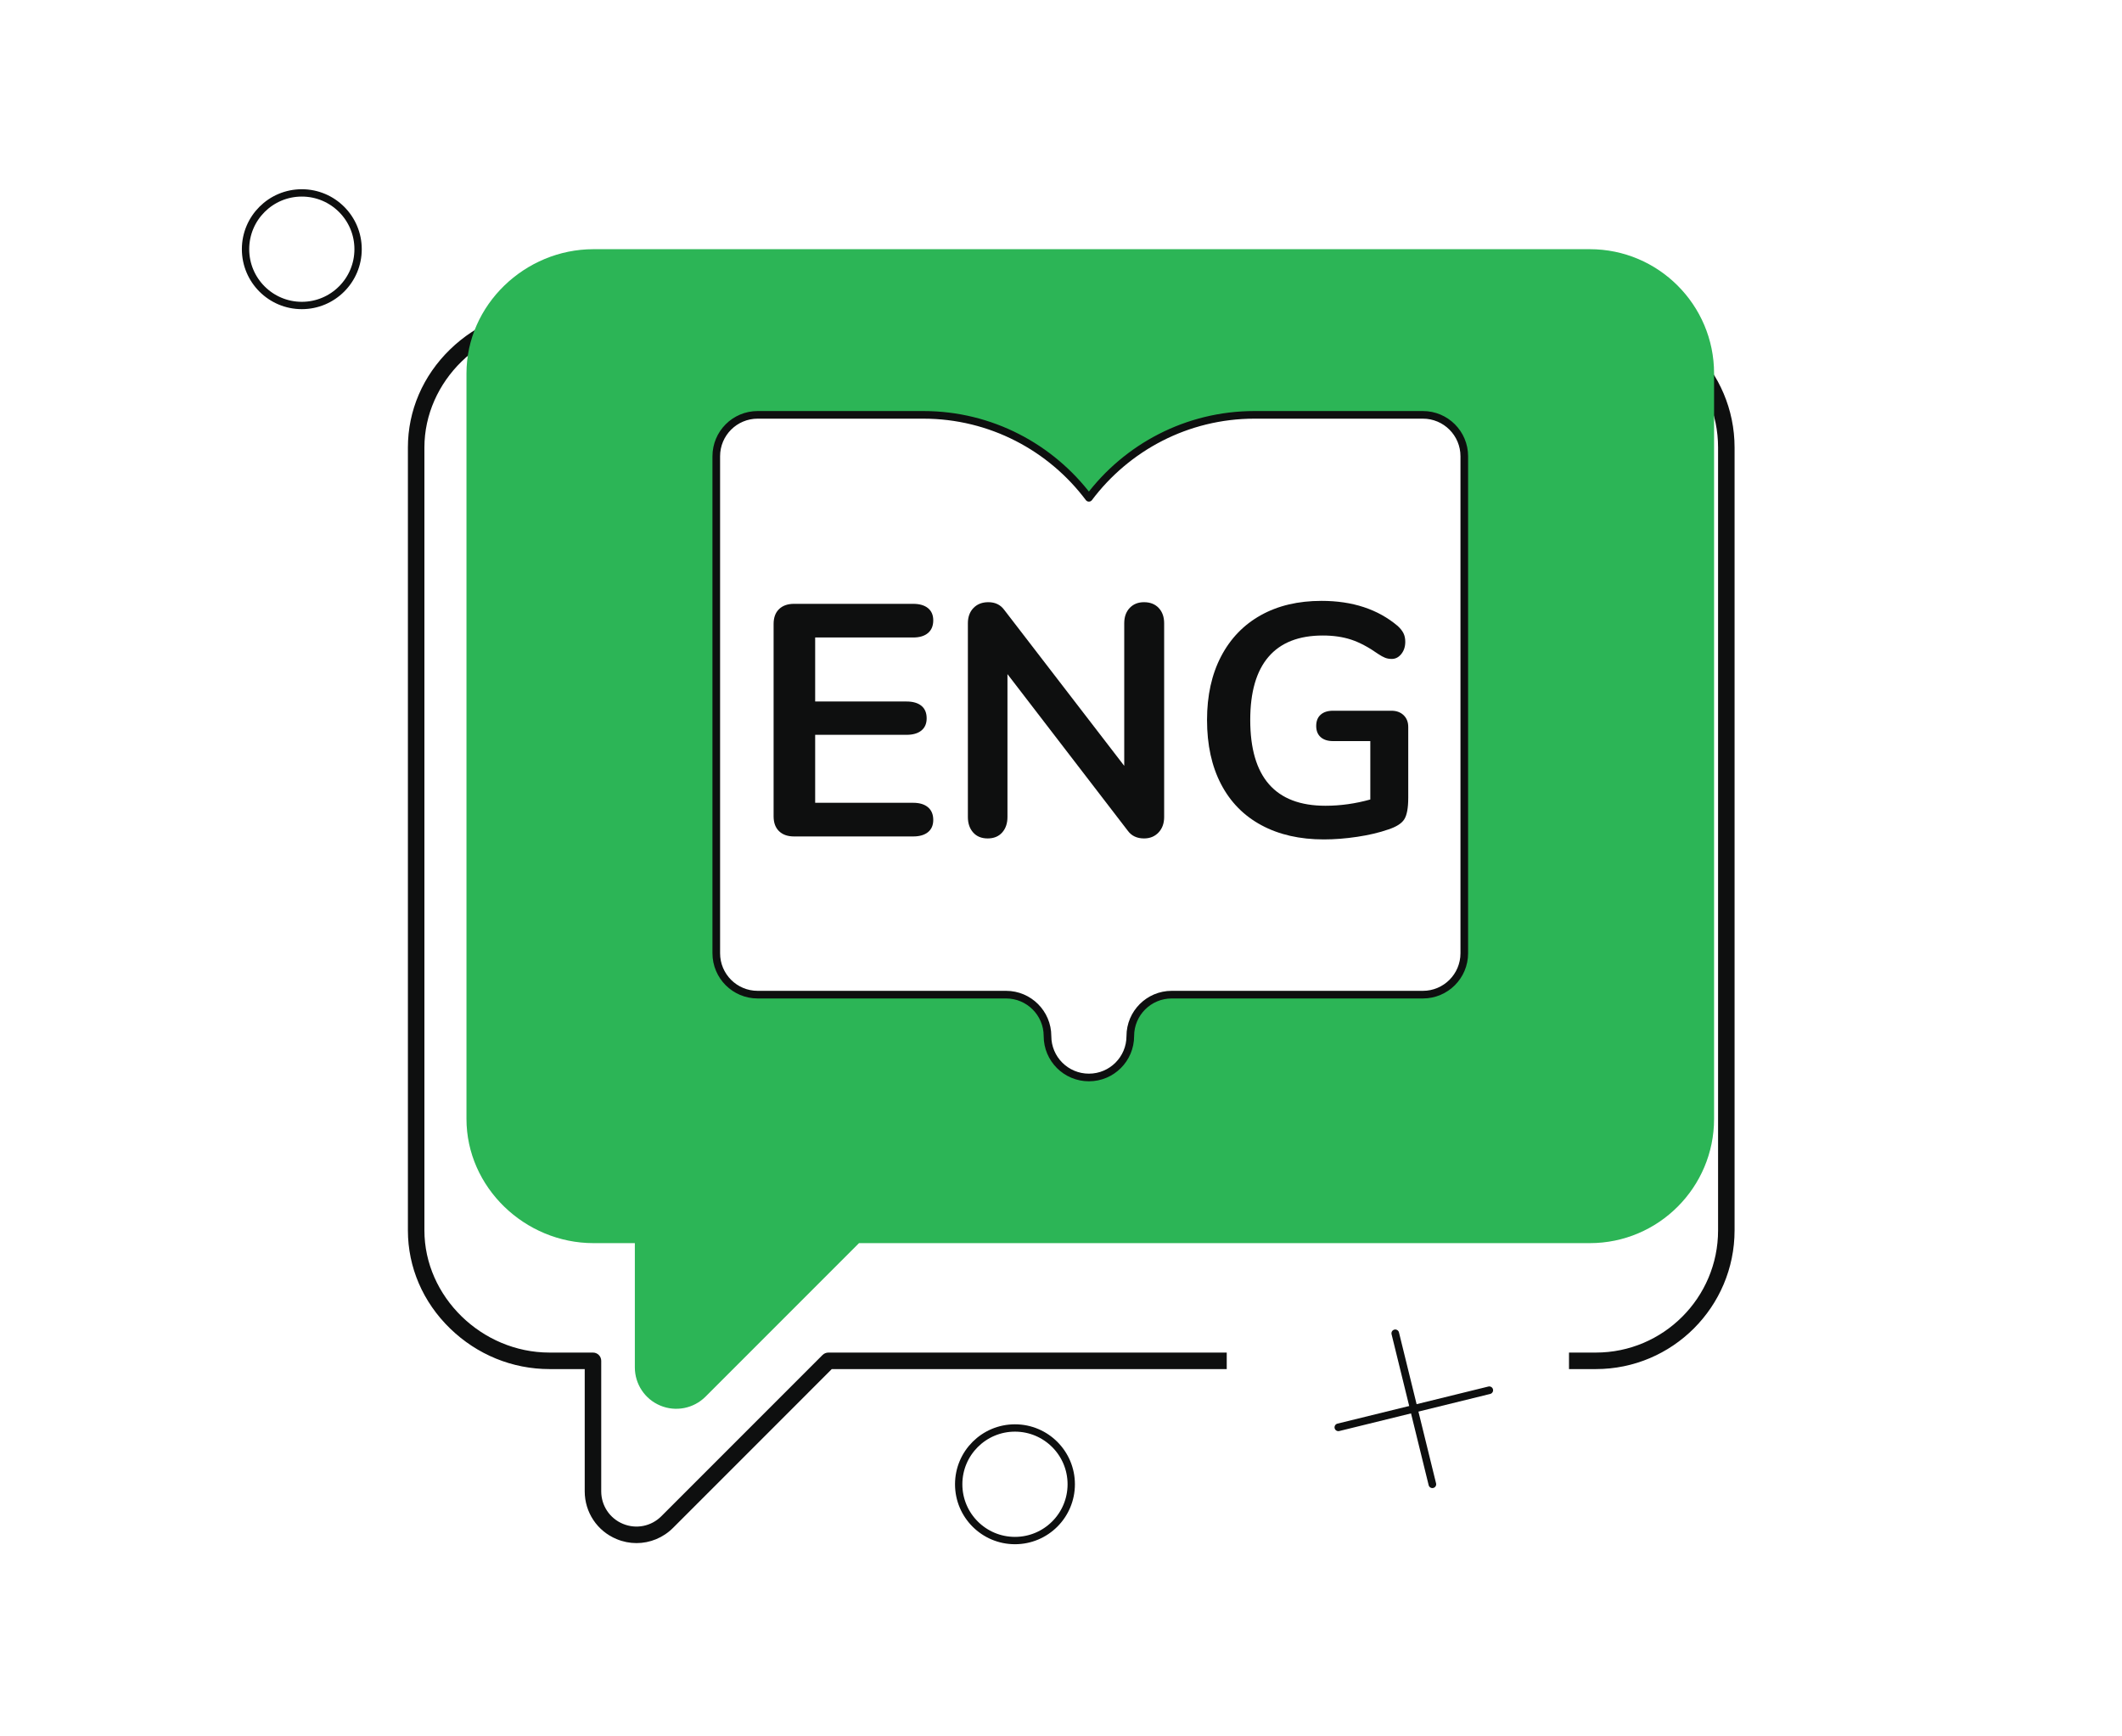
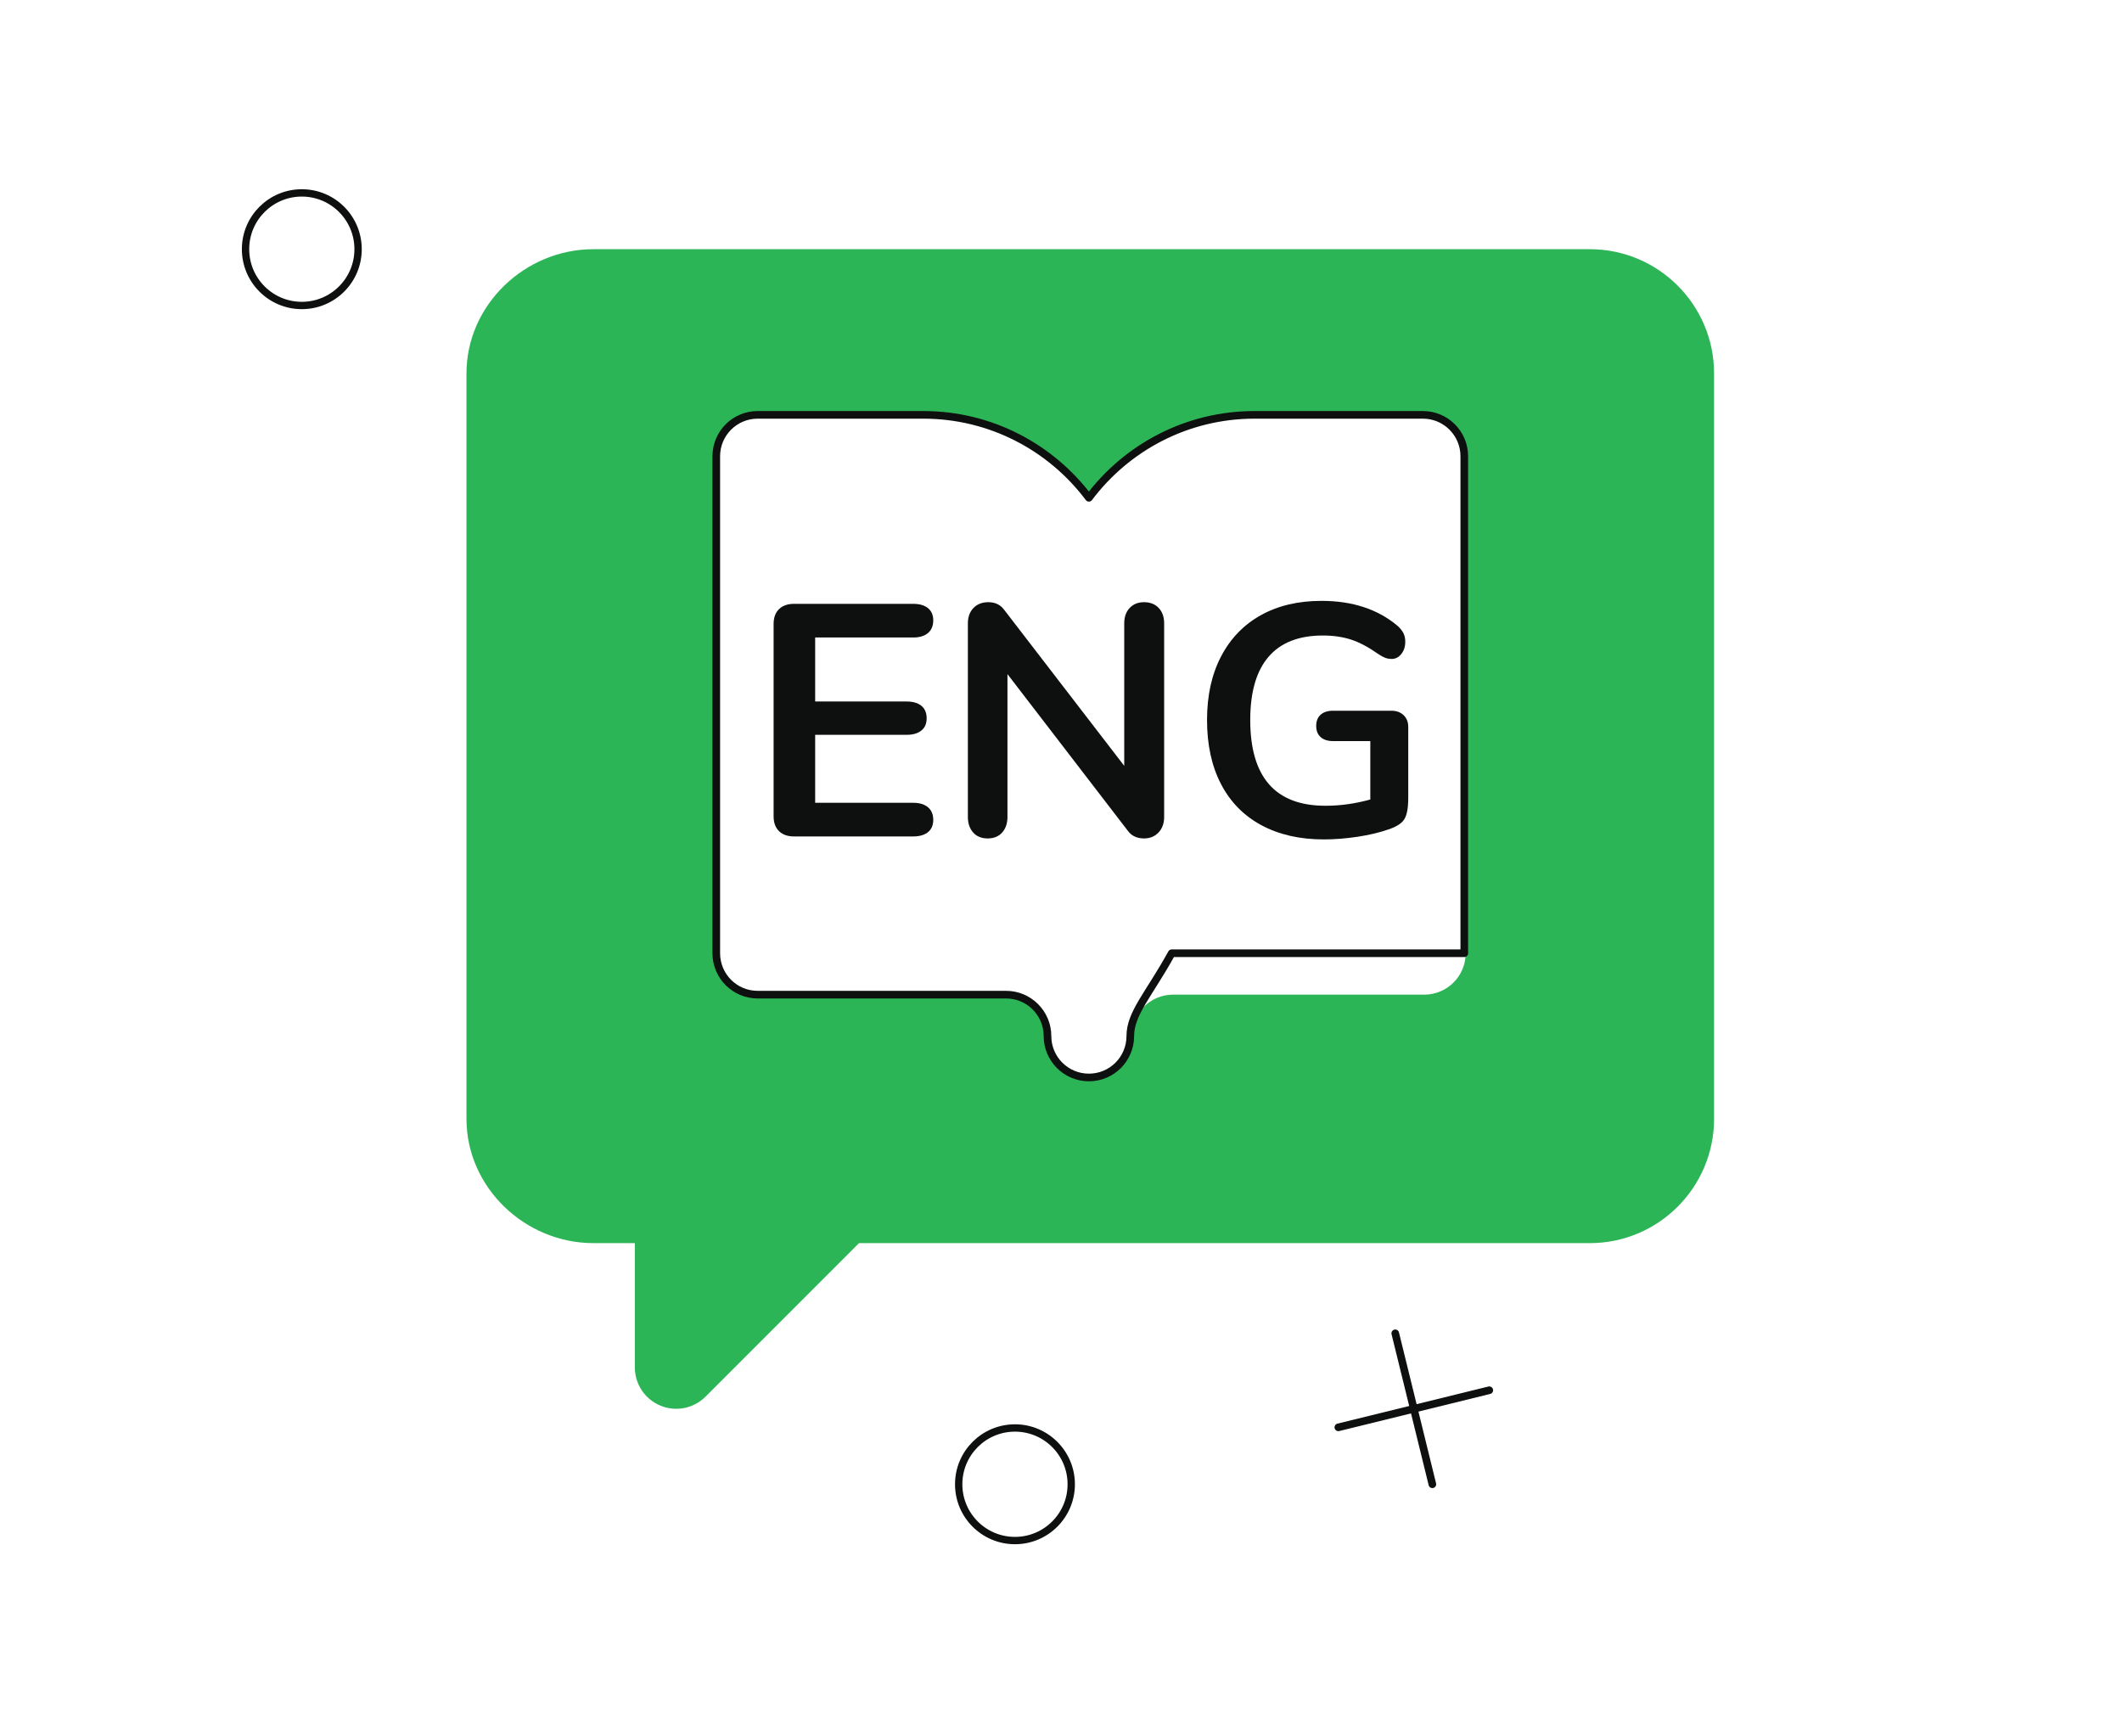
<svg xmlns="http://www.w3.org/2000/svg" width="1654" height="1353" viewBox="0 0 1654 1353" fill="none">
  <path d="M235.251 238.082C259.477 238.082 279.115 218.44 279.115 194.211C279.115 169.982 259.477 150.34 235.251 150.34C211.025 150.34 191.387 169.982 191.387 194.211C191.387 218.44 211.025 238.082 235.251 238.082Z" stroke="#0E0F0F" stroke-width="5.72" stroke-miterlimit="10" stroke-linecap="round" stroke-linejoin="round" />
  <path d="M791.118 1200.65C815.344 1200.65 834.983 1181.01 834.983 1156.78C834.983 1132.55 815.344 1112.91 791.118 1112.91C766.893 1112.91 747.254 1132.55 747.254 1156.78C747.254 1181.01 766.893 1200.65 791.118 1200.65Z" stroke="#0E0F0F" stroke-width="5.72" stroke-miterlimit="10" stroke-linecap="round" stroke-linejoin="round" />
  <path d="M1087.54 1039.13L1116.46 1156.78" stroke="#0E0F0F" stroke-width="5.947" stroke-miterlimit="10" stroke-linecap="round" stroke-linejoin="round" />
  <path d="M1160.82 1083.5L1043.18 1112.41" stroke="#0E0F0F" stroke-width="5.947" stroke-miterlimit="10" stroke-linecap="round" stroke-linejoin="round" />
-   <path d="M1243.92 240.662H428.302C399.365 240.662 371.854 251.895 350.834 272.295C329.622 292.88 317.939 320.042 317.939 348.782V958.893C317.939 987.633 329.622 1014.8 350.834 1035.38C371.854 1055.78 399.365 1067.01 428.302 1067.01H455.759V1162.26C455.759 1178.66 465.529 1193.29 480.629 1199.51C485.65 1201.61 490.909 1202.63 496.123 1202.63C506.581 1202.63 516.845 1198.52 524.592 1190.78L648.339 1067.01H956.182V1054.15H645.676C643.971 1054.15 642.332 1054.83 641.127 1056.03L515.496 1181.68C507.59 1189.59 495.853 1191.92 485.561 1187.63C475.275 1183.39 468.625 1173.43 468.625 1162.27V1060.58C468.625 1057.02 465.746 1054.14 462.192 1054.14H428.302C375.453 1054.14 330.806 1010.53 330.806 958.893V348.779C330.806 297.147 375.453 253.527 428.302 253.527H1243.92C1296.43 253.527 1339.16 296.256 1339.16 348.779V958.89C1339.16 1011.41 1296.43 1054.14 1243.92 1054.14H1222.96V1067.01H1243.92C1303.53 1067.01 1352.02 1018.51 1352.02 958.887V348.779C1352.02 289.163 1303.53 240.662 1243.92 240.662Z" fill="#0E0F0F" />
  <path d="M1239.23 194.211H462.56C409.173 194.211 363.594 237.646 363.594 291.041V872.017C363.594 925.412 409.173 968.847 462.56 968.847H494.83V1065.68C494.83 1078.73 502.676 1090.52 514.747 1095.49C526.64 1100.46 540.6 1097.81 549.919 1088.5L669.55 968.847H1239.23C1292.62 968.847 1336.04 925.412 1336.04 872.017V291.041C1336.05 237.646 1292.62 194.211 1239.23 194.211ZM1142.42 742.912C1142.42 760.753 1127.98 775.187 1110.15 775.187H914.365C896.561 775.187 882.094 789.656 882.094 807.463C882.094 825.305 867.66 839.738 849.824 839.738C831.988 839.738 817.553 825.301 817.553 807.463C817.553 789.656 803.086 775.187 785.282 775.187H591.652C573.813 775.187 559.378 760.75 559.378 742.912V355.595C559.378 337.753 573.813 323.32 591.652 323.32H720.738C773.463 323.32 820.359 348.757 849.824 387.966C879.288 348.754 926.185 323.32 978.91 323.32H1110.15C1127.99 323.32 1142.42 337.757 1142.42 355.595V742.912H1142.42Z" fill="#2CB556" />
  <path d="M607.229 647.782C604.401 645.042 602.988 641.186 602.988 636.209V486.293C602.988 481.322 604.401 477.466 607.229 474.723C610.058 471.983 613.955 470.608 618.928 470.608H711.744C716.714 470.608 720.57 471.725 723.315 473.95C726.055 476.18 727.429 479.349 727.429 483.464C727.429 487.75 726.055 491.05 723.315 493.363C720.573 495.68 716.714 496.835 711.744 496.835H635.383V546.72H706.603C711.572 546.72 715.428 547.837 718.174 550.061C720.913 552.292 722.288 555.55 722.288 559.833C722.288 563.948 720.913 567.12 718.174 569.348C715.428 571.578 711.572 572.692 706.603 572.692H635.383V625.664H711.744C716.714 625.664 720.57 626.822 723.315 629.135C726.055 631.452 727.429 634.751 727.429 639.035C727.429 643.149 726.055 646.325 723.315 648.549C720.573 650.779 716.714 651.893 711.744 651.893H618.928C613.955 651.896 610.058 650.528 607.229 647.782Z" fill="#0E0F0F" />
  <path d="M903.158 473.824C905.989 476.824 907.402 480.811 907.402 485.782V636.726C907.402 641.699 905.941 645.728 903.03 648.811C900.113 651.898 896.343 653.441 891.717 653.441C886.228 653.441 882.032 651.471 879.118 647.526L785.271 525.382V636.726C785.271 641.699 783.896 645.728 781.157 648.811C778.415 651.898 774.641 653.441 769.843 653.441C765.042 653.441 761.272 651.898 758.53 648.811C755.787 645.725 754.416 641.699 754.416 636.726V485.782C754.416 480.811 755.87 476.828 758.788 473.824C761.699 470.826 765.555 469.324 770.356 469.324C775.666 469.324 779.78 471.297 782.697 475.24L876.286 596.871V485.782C876.286 480.811 877.699 476.828 880.527 473.824C883.359 470.826 887.084 469.324 891.713 469.324C896.514 469.324 900.329 470.826 903.158 473.824Z" fill="#0E0F0F" />
  <path d="M1094.06 557.397C1096.46 559.713 1097.66 562.759 1097.66 566.526V621.811C1097.66 629.699 1096.63 635.271 1094.57 638.526C1092.52 641.785 1088.31 644.439 1081.97 646.498C1075.12 648.9 1067.15 650.787 1058.06 652.155C1048.98 653.527 1040.23 654.211 1031.84 654.211C1013.15 654.211 996.954 650.526 983.244 643.153C969.528 635.784 959.036 625.114 951.75 611.139C944.464 597.169 940.824 580.499 940.824 561.123C940.824 542.094 944.464 525.595 951.75 511.623C959.036 497.654 969.363 486.937 982.732 479.478C996.101 472.022 1011.87 468.293 1030.04 468.293C1054.21 468.293 1074 474.81 1089.43 487.837C1091.48 489.727 1092.99 491.611 1093.93 493.495C1094.87 495.385 1095.34 497.609 1095.34 500.18C1095.34 503.954 1094.32 507.124 1092.26 509.695C1090.2 512.266 1087.71 513.551 1084.8 513.551C1082.91 513.551 1081.2 513.255 1079.66 512.651C1078.12 512.053 1076.31 511.066 1074.26 509.695C1066.72 504.384 1059.69 500.654 1053.18 498.507C1046.66 496.365 1039.29 495.293 1031.07 495.293C1012.38 495.293 998.283 500.82 988.774 511.878C979.261 522.935 974.504 539.351 974.504 561.12C974.504 605.694 994.046 627.978 1033.12 627.978C1044.78 627.978 1056.43 626.352 1068.09 623.094V577.577H1039.04C1034.92 577.577 1031.71 576.55 1029.4 574.491C1027.08 572.432 1025.92 569.52 1025.92 565.747C1025.92 561.976 1027.08 559.061 1029.4 557.002C1031.71 554.943 1034.92 553.916 1039.04 553.916H1084.55C1088.49 553.925 1091.66 555.083 1094.06 557.397Z" fill="#0E0F0F" />
-   <path d="M558.303 355.596C558.303 337.754 572.738 323.32 590.573 323.32H719.659C772.384 323.32 819.281 348.758 848.745 387.967C878.213 348.754 925.106 323.32 977.831 323.32H1109.07C1126.91 323.32 1141.34 337.757 1141.34 355.596V742.916C1141.34 760.757 1126.9 775.191 1109.07 775.191H913.287C895.482 775.191 881.016 789.66 881.016 807.467C881.016 825.309 866.581 839.742 848.745 839.742C830.909 839.742 816.475 825.305 816.475 807.467C816.475 789.66 802.008 775.191 784.204 775.191H590.573C572.734 775.191 558.303 760.754 558.303 742.916V355.596Z" stroke="#0E0F0F" stroke-width="5.947" stroke-miterlimit="10" stroke-linecap="round" stroke-linejoin="round" />
+   <path d="M558.303 355.596C558.303 337.754 572.738 323.32 590.573 323.32H719.659C772.384 323.32 819.281 348.758 848.745 387.967C878.213 348.754 925.106 323.32 977.831 323.32H1109.07C1126.91 323.32 1141.34 337.757 1141.34 355.596V742.916H913.287C895.482 775.191 881.016 789.66 881.016 807.467C881.016 825.309 866.581 839.742 848.745 839.742C830.909 839.742 816.475 825.305 816.475 807.467C816.475 789.66 802.008 775.191 784.204 775.191H590.573C572.734 775.191 558.303 760.754 558.303 742.916V355.596Z" stroke="#0E0F0F" stroke-width="5.947" stroke-miterlimit="10" stroke-linecap="round" stroke-linejoin="round" />
</svg>